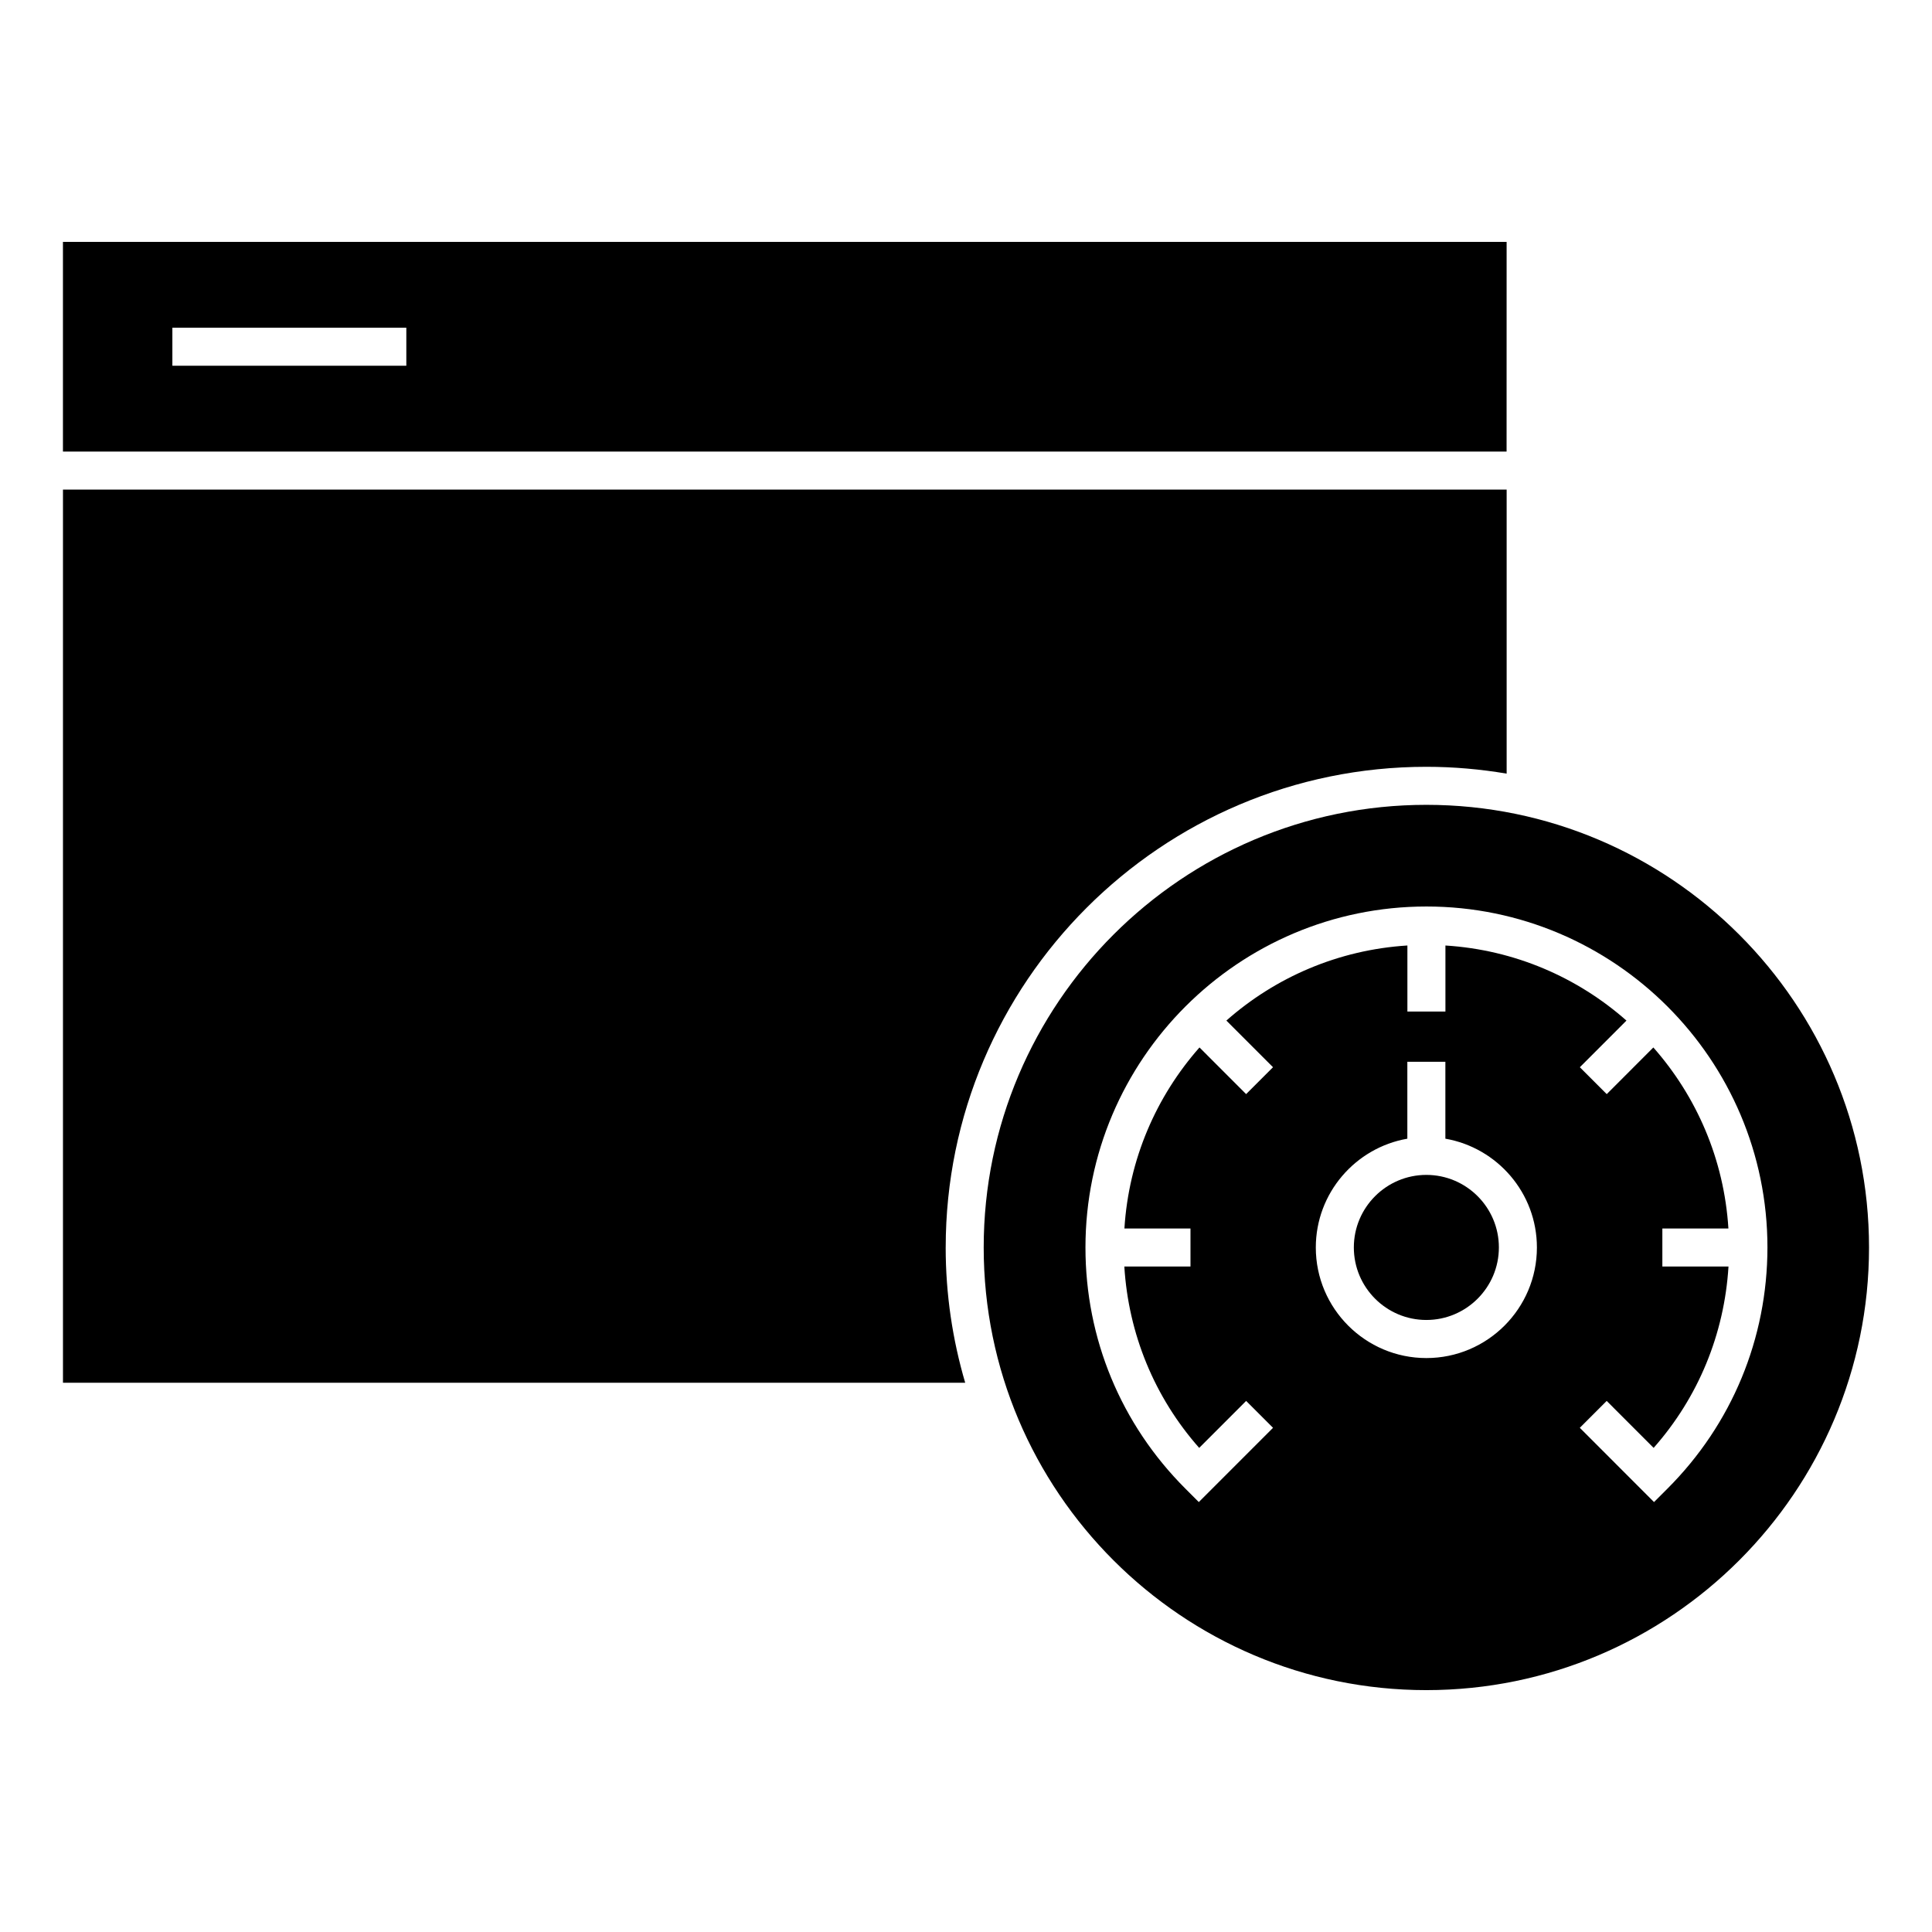
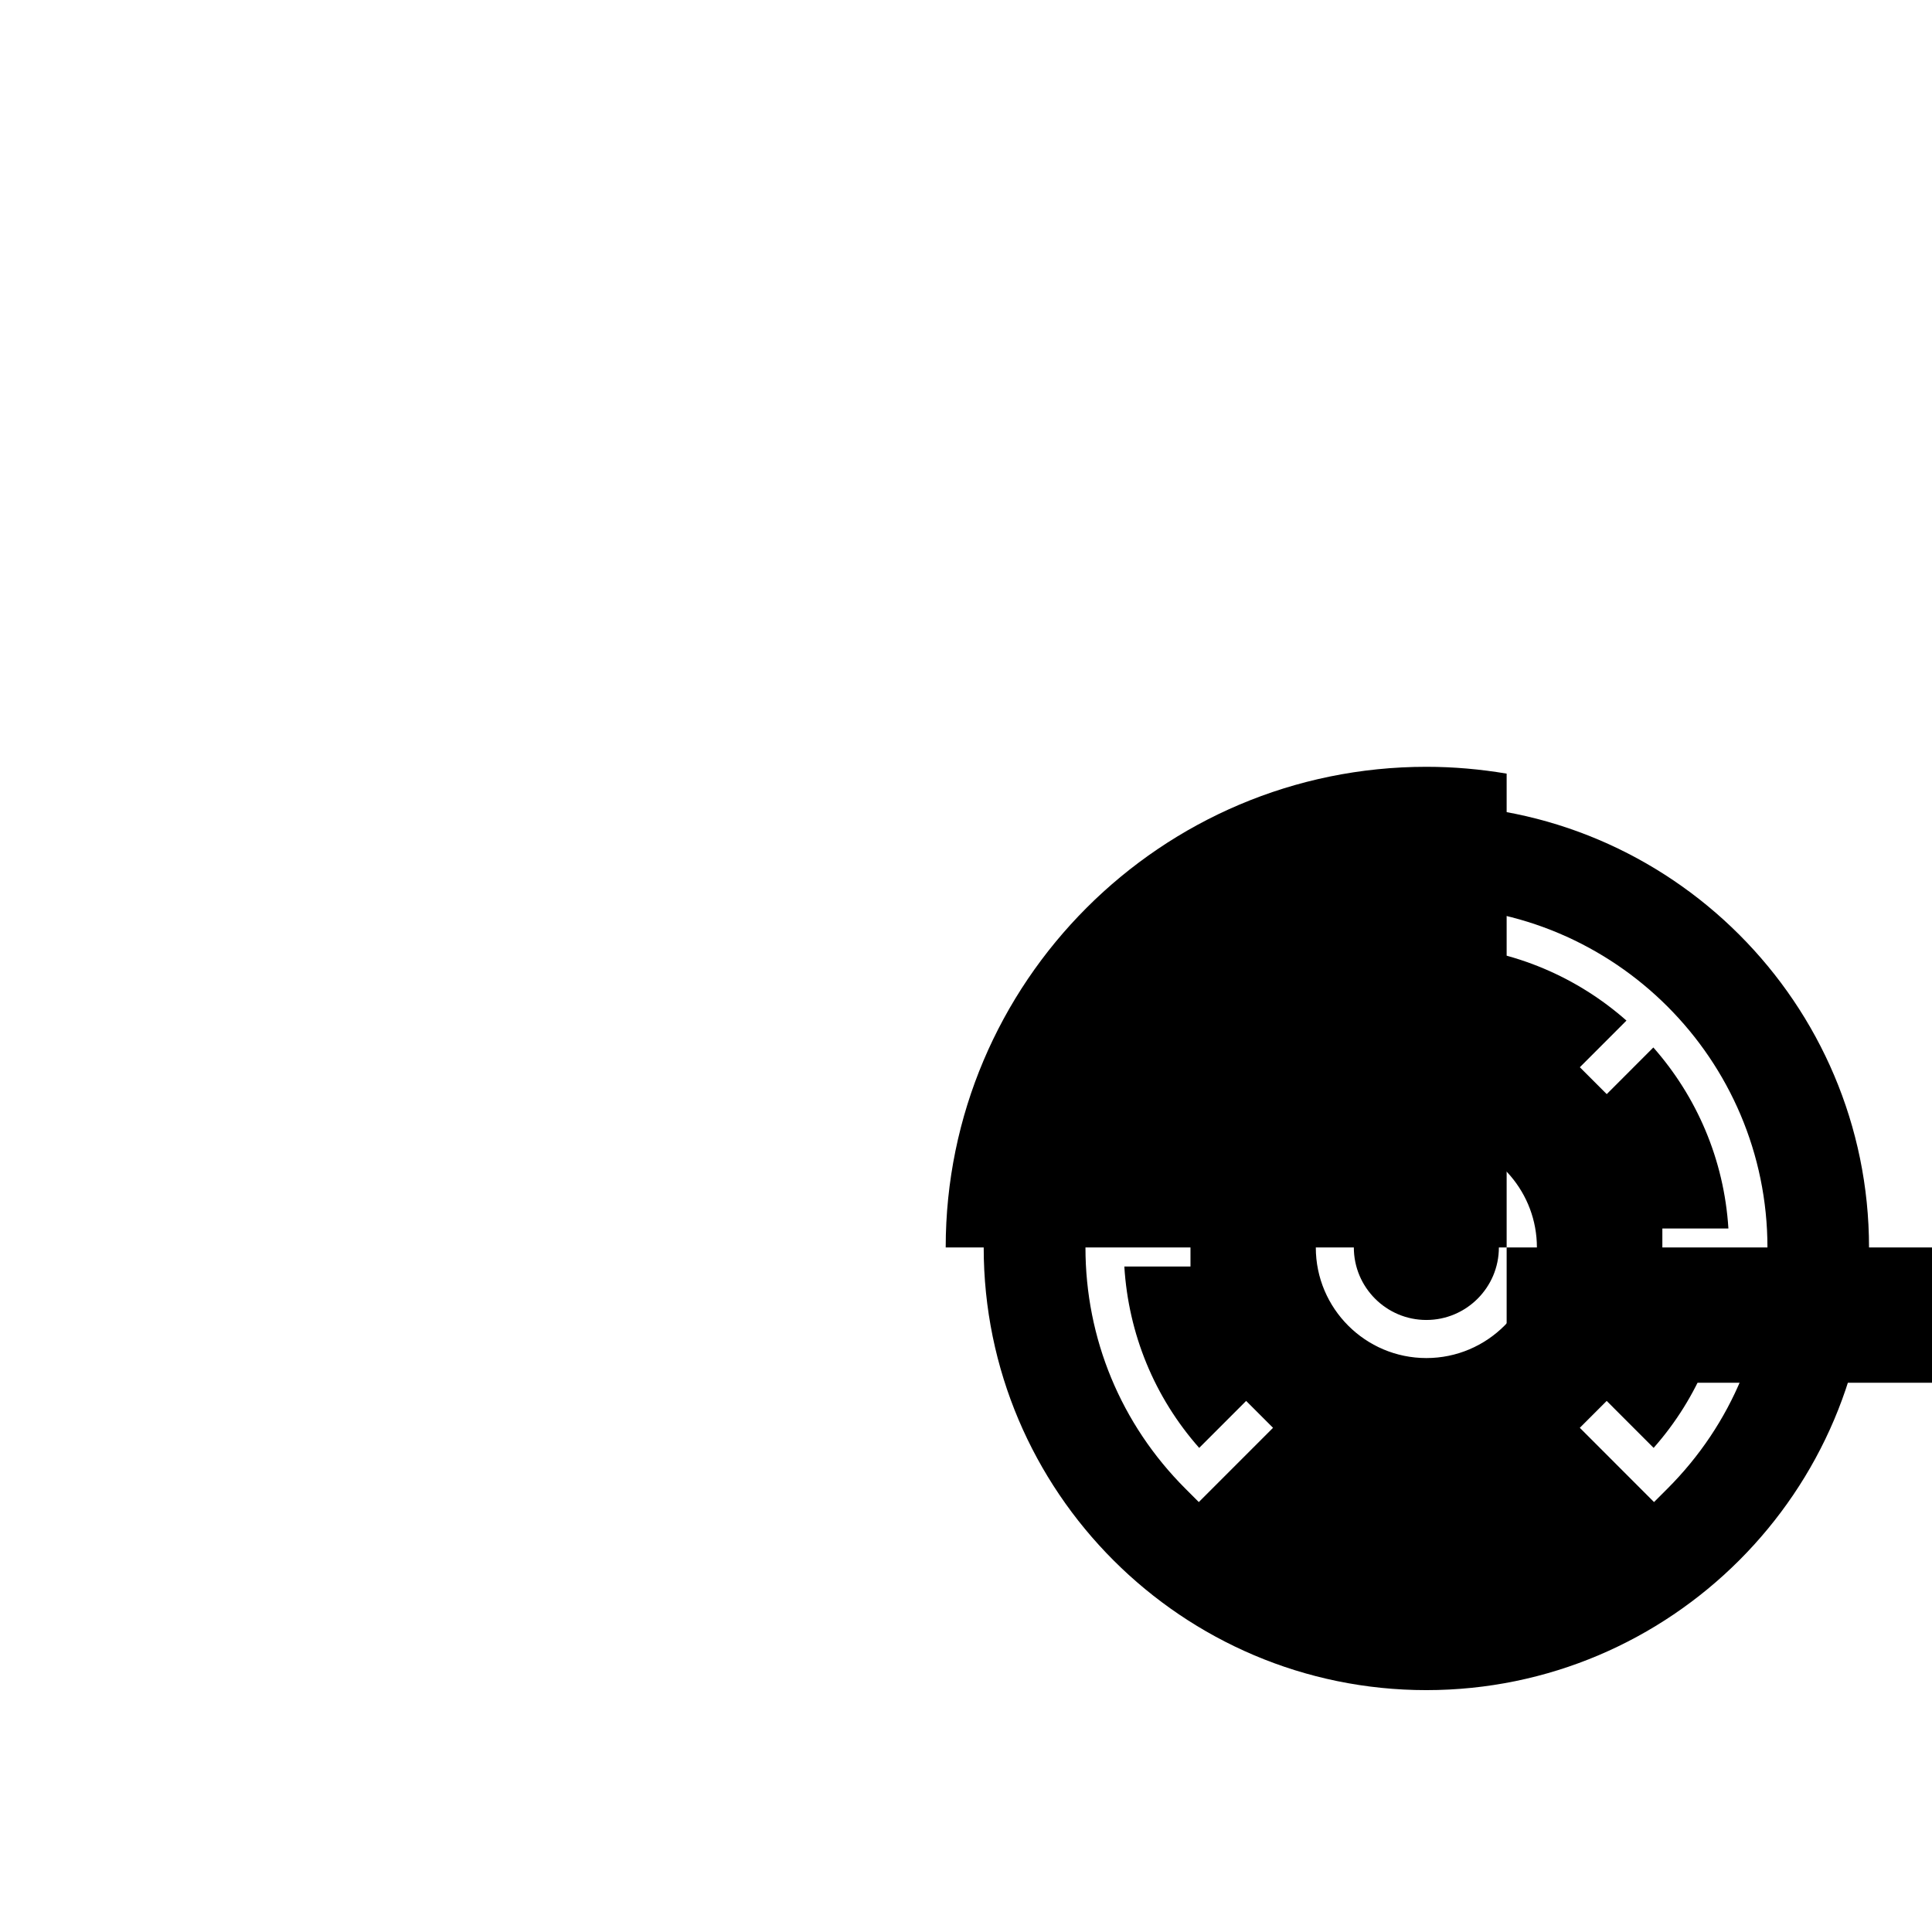
<svg xmlns="http://www.w3.org/2000/svg" fill="#000000" width="800px" height="800px" version="1.1" viewBox="144 144 512 512">
  <g>
-     <path d="m394.62 474.59c0-70.234 57.141-127.38 127.38-127.38 7.25 0 14.355 0.641 21.277 1.809v-75.277h-382.59v236.7h239.1c-3.344-11.379-5.172-23.402-5.172-35.852z" />
-     <path d="m543.27 208.1h-382.59v55.57h382.58zm-291.59 32.824h-62v-10.078h62z" />
+     <path d="m394.62 474.59c0-70.234 57.141-127.38 127.38-127.38 7.25 0 14.355 0.641 21.277 1.809v-75.277v236.7h239.1c-3.344-11.379-5.172-23.402-5.172-35.852z" />
    <path d="m522 357.29c-64.684 0-117.31 52.621-117.31 117.31 0.004 64.684 52.625 117.3 117.31 117.3s117.31-52.621 117.31-117.3-52.625-117.31-117.31-117.31zm0 146.61c-16.156 0-29.297-13.141-29.297-29.297 0-14.434 10.5-26.441 24.258-28.84v-20.379h10.078v20.379c13.758 2.398 24.258 14.398 24.258 28.84 0 16.156-13.141 29.297-29.297 29.297zm63.895 34.602-3.562 3.562-19.668-19.68 7.125-7.125 12.438 12.445c11.859-13.418 18.738-30.188 19.84-48.062h-17.527v-10.078h17.504c-1.148-18.344-8.445-35-19.891-47.973l-12.352 12.363-7.125-7.125 12.352-12.363c-12.977-11.453-29.641-18.75-47.977-19.895v17.504h-10.078v-17.508c-18.344 1.148-35 8.445-47.973 19.895l12.359 12.363-7.125 7.125-12.359-12.363c-11.453 12.973-18.75 29.633-19.895 47.973h17.508v10.078h-17.531c1.102 17.875 7.977 34.648 19.84 48.07l12.445-12.449 7.125 7.125-19.672 19.68-3.562-3.562c-17.074-17.074-26.477-39.766-26.477-63.902 0-49.832 40.535-90.367 90.367-90.367 49.832 0 90.367 40.535 90.367 90.367-0.027 24.141-9.426 46.836-26.496 63.902z" />
    <path d="m522 455.36c-10.602 0-19.219 8.625-19.219 19.227 0 10.602 8.625 19.219 19.219 19.219s19.219-8.625 19.219-19.219c0.004-10.602-8.621-19.227-19.219-19.227z" />
  </g>
</svg>